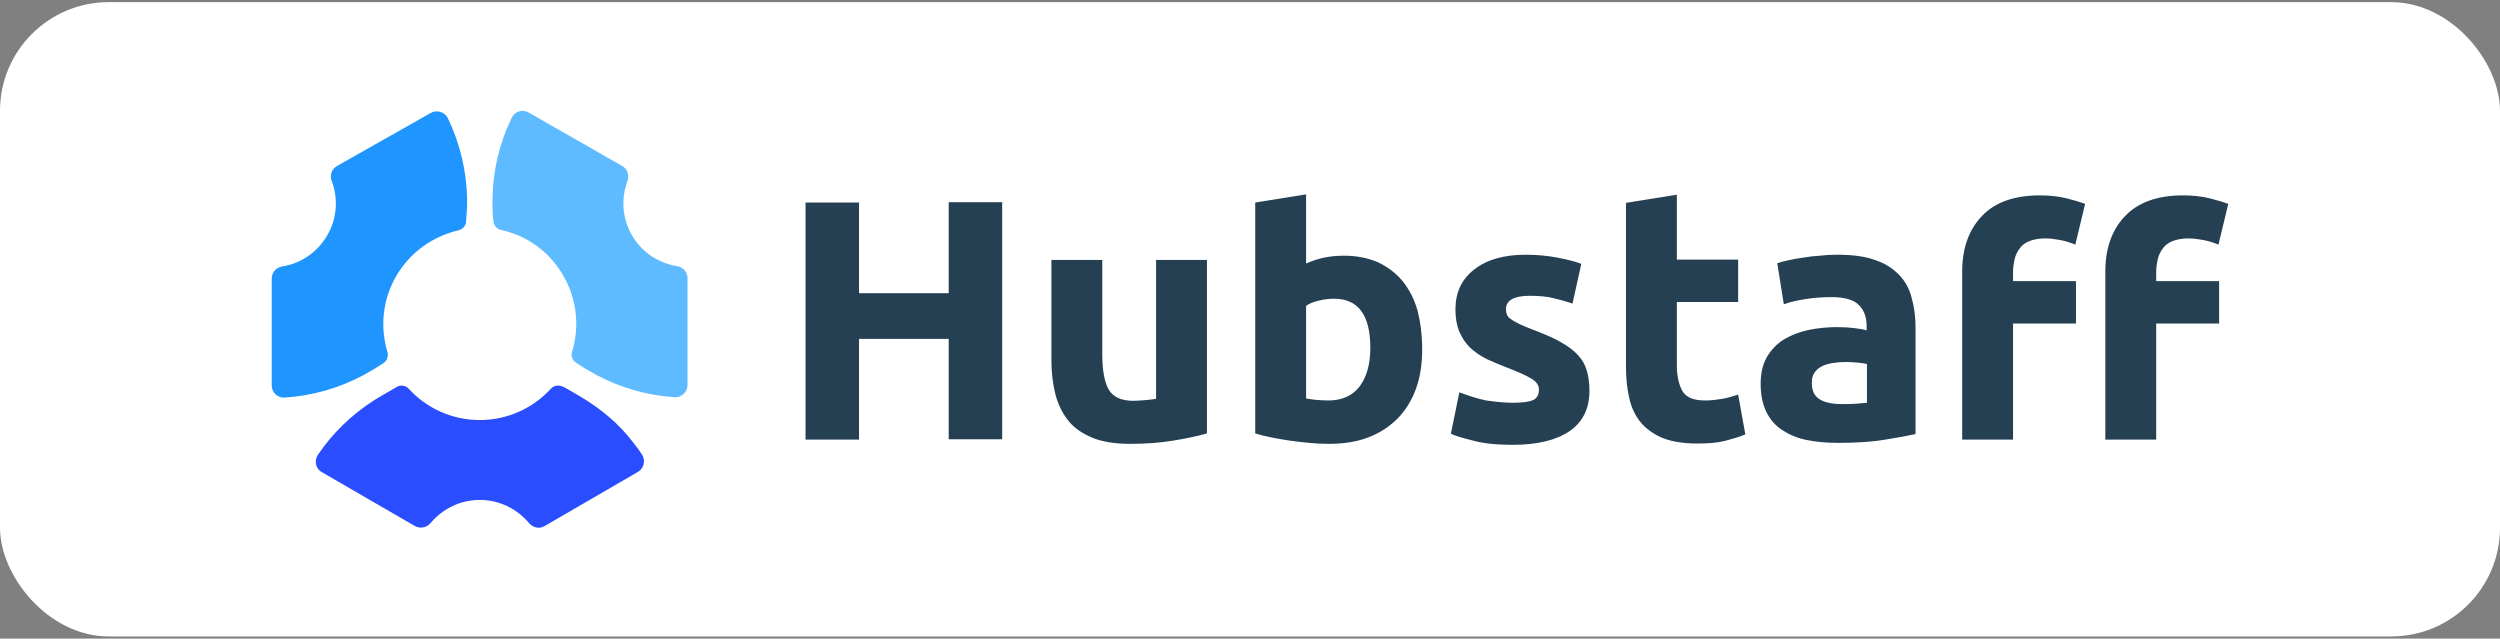
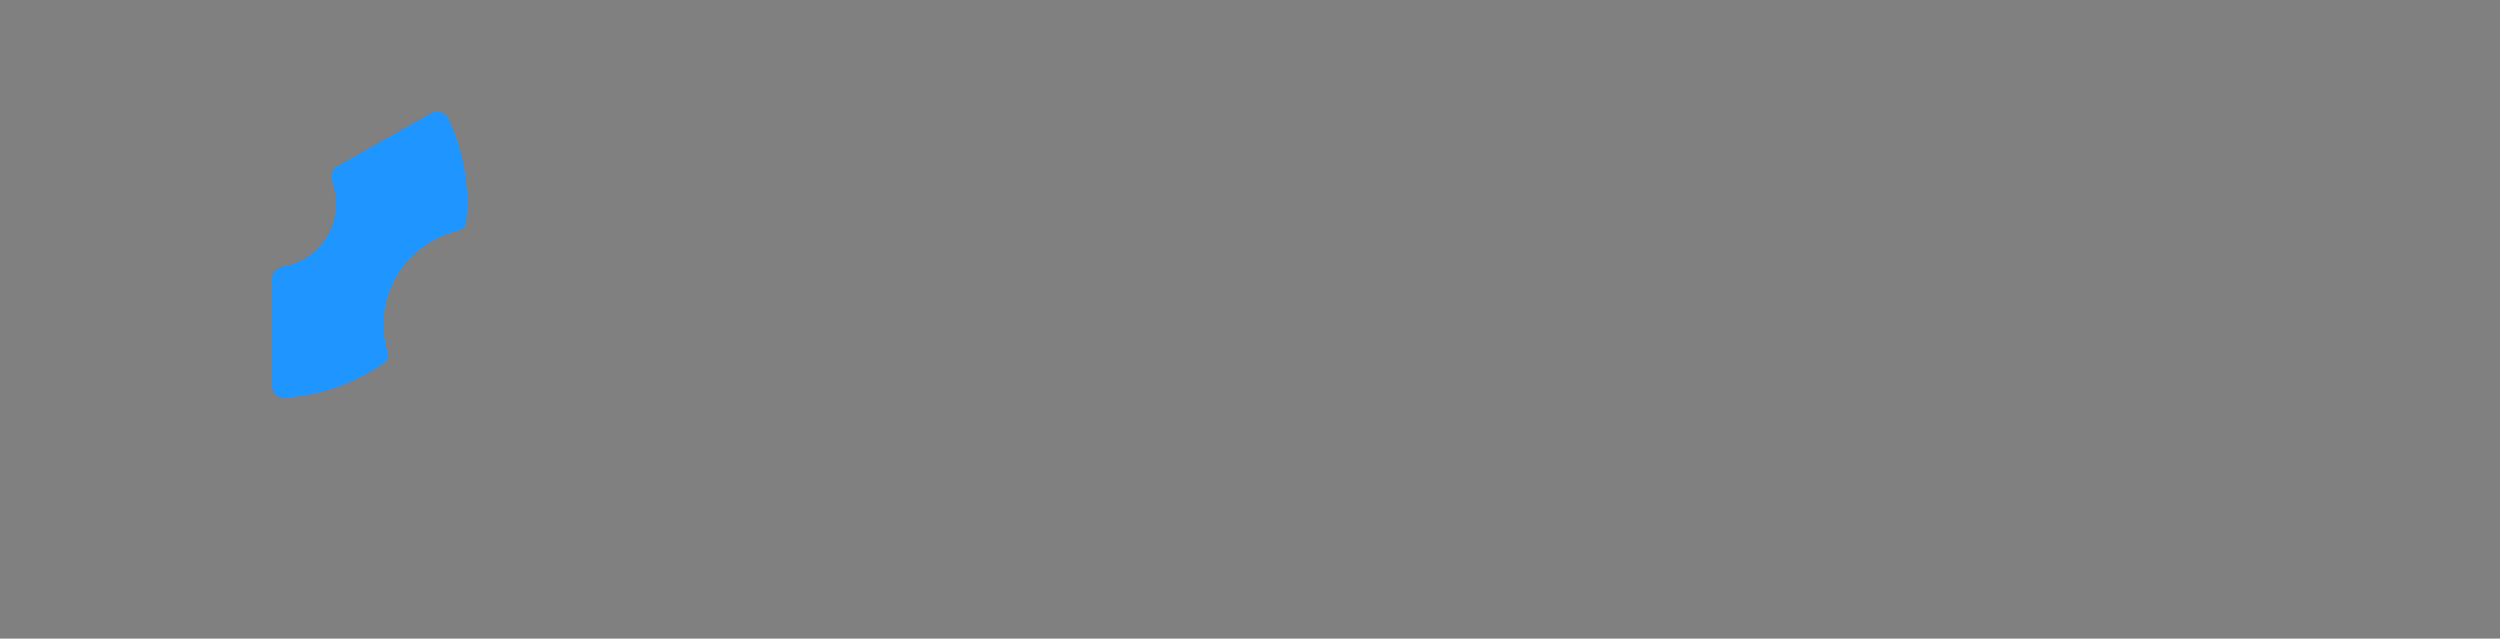
<svg xmlns="http://www.w3.org/2000/svg" width="184" height="47" viewBox="0 0 184 47" fill="none">
  <rect x="0" y="0" width="184" height="47" fill="#808080" stroke="none" />
-   <rect y="0.159" width="184" height="46.683" rx="8" fill="white" />
-   <path d="M69.824 14.883H73.76V32.331H69.824V24.939H63.224V32.355H59.288V14.907H63.224V21.579H69.824V14.883ZM88.832 31.899C88.184 32.091 87.368 32.259 86.36 32.427C85.352 32.595 84.296 32.667 83.192 32.667C82.064 32.667 81.128 32.523 80.384 32.211C79.64 31.899 79.04 31.491 78.608 30.939C78.176 30.387 77.864 29.739 77.672 28.995C77.48 28.227 77.384 27.411 77.384 26.499V19.131H81.128V26.067C81.128 27.267 81.296 28.155 81.608 28.683C81.92 29.211 82.52 29.499 83.408 29.499C83.672 29.499 83.96 29.475 84.272 29.451C84.536 29.427 84.8 29.403 85.088 29.355V19.131H88.832V31.899ZM104.672 25.731C104.672 26.787 104.528 27.747 104.216 28.611C103.904 29.475 103.448 30.195 102.872 30.795C102.272 31.395 101.552 31.875 100.712 32.187C99.848 32.523 98.888 32.667 97.784 32.667C97.304 32.667 96.824 32.643 96.368 32.595C95.888 32.547 95.384 32.499 94.904 32.427C94.448 32.355 93.992 32.283 93.536 32.187C93.152 32.115 92.768 32.019 92.384 31.899V14.907L96.128 14.307V19.395C96.56 19.203 96.992 19.059 97.448 18.963C97.904 18.867 98.384 18.819 98.912 18.819C99.848 18.819 100.688 18.987 101.408 19.299C102.128 19.635 102.728 20.091 103.232 20.691C103.712 21.291 104.096 22.011 104.336 22.875C104.552 23.739 104.672 24.675 104.672 25.731ZM100.856 25.611C100.856 23.187 99.968 21.987 98.192 21.987C97.808 21.987 97.424 22.035 97.04 22.131C96.656 22.227 96.344 22.347 96.128 22.515V29.331C96.32 29.355 96.536 29.403 96.824 29.427C97.112 29.451 97.424 29.475 97.76 29.475C98.792 29.475 99.56 29.115 100.088 28.419C100.592 27.723 100.856 26.787 100.856 25.611ZM111.368 29.643C112.064 29.643 112.544 29.571 112.832 29.451C113.12 29.307 113.264 29.067 113.264 28.659C113.264 28.347 113.072 28.083 112.712 27.867C112.352 27.651 111.776 27.387 111.032 27.099C110.456 26.883 109.904 26.643 109.424 26.427C108.944 26.187 108.536 25.899 108.2 25.587C107.864 25.251 107.6 24.867 107.408 24.411C107.216 23.955 107.12 23.403 107.12 22.779C107.12 21.531 107.576 20.547 108.512 19.827C109.424 19.107 110.696 18.747 112.304 18.747C113.12 18.747 113.888 18.819 114.632 18.963C115.376 19.107 115.952 19.251 116.384 19.419L115.736 22.347C115.28 22.179 114.8 22.059 114.32 21.939C113.816 21.819 113.24 21.771 112.592 21.771C111.416 21.771 110.84 22.107 110.84 22.755C110.84 22.899 110.864 23.043 110.912 23.163C110.96 23.283 111.056 23.403 111.224 23.499C111.368 23.619 111.584 23.715 111.848 23.859C112.112 23.979 112.448 24.123 112.832 24.267C113.648 24.579 114.344 24.867 114.872 25.179C115.4 25.467 115.832 25.803 116.144 26.139C116.456 26.475 116.672 26.859 116.792 27.291C116.912 27.699 116.984 28.203 116.984 28.755C116.984 30.051 116.504 31.059 115.52 31.731C114.536 32.403 113.144 32.739 111.344 32.739C110.168 32.739 109.184 32.643 108.416 32.427C107.624 32.235 107.096 32.067 106.784 31.923L107.408 28.875C108.056 29.115 108.704 29.331 109.376 29.475C110.072 29.571 110.72 29.643 111.368 29.643ZM119.672 14.931L123.416 14.331V19.107H127.928V22.227H123.416V26.883C123.416 27.675 123.56 28.299 123.824 28.779C124.112 29.259 124.664 29.475 125.504 29.475C125.912 29.475 126.32 29.427 126.752 29.355C127.184 29.283 127.568 29.163 127.928 29.043L128.456 31.971C128 32.163 127.496 32.307 126.944 32.451C126.392 32.595 125.72 32.643 124.904 32.643C123.872 32.643 123.032 32.499 122.36 32.235C121.688 31.947 121.16 31.563 120.752 31.083C120.344 30.579 120.056 29.979 119.912 29.283C119.744 28.587 119.672 27.795 119.672 26.931V14.931ZM135.224 18.747C136.328 18.747 137.264 18.867 137.984 19.131C138.728 19.371 139.304 19.755 139.76 20.211C140.216 20.691 140.528 21.243 140.696 21.915C140.888 22.587 140.984 23.331 140.984 24.147V31.947C140.456 32.067 139.688 32.211 138.752 32.355C137.792 32.523 136.64 32.595 135.272 32.595C134.408 32.595 133.64 32.523 132.944 32.379C132.248 32.235 131.648 31.971 131.144 31.635C130.64 31.299 130.256 30.843 129.992 30.291C129.728 29.739 129.584 29.067 129.584 28.251C129.584 27.483 129.728 26.835 130.04 26.283C130.352 25.755 130.76 25.323 131.288 24.987C131.816 24.675 132.416 24.435 133.088 24.291C133.784 24.147 134.48 24.075 135.176 24.075C135.656 24.075 136.088 24.099 136.472 24.147C136.856 24.195 137.168 24.243 137.384 24.315V23.979C137.384 23.331 137.192 22.827 136.808 22.443C136.424 22.059 135.752 21.867 134.792 21.867C134.144 21.867 133.52 21.915 132.896 22.011C132.272 22.107 131.744 22.227 131.288 22.395L130.808 19.371C131.024 19.299 131.288 19.227 131.624 19.155C131.96 19.083 132.32 19.011 132.704 18.963C133.112 18.891 133.52 18.843 133.928 18.819C134.36 18.771 134.792 18.747 135.224 18.747ZM135.536 29.739C135.896 29.739 136.256 29.739 136.592 29.715C136.928 29.691 137.192 29.667 137.408 29.643V26.787C137.264 26.763 137.024 26.715 136.736 26.691C136.472 26.667 136.184 26.643 135.896 26.643C135.536 26.643 135.2 26.667 134.912 26.715C134.6 26.763 134.336 26.835 134.096 26.955C133.856 27.075 133.664 27.243 133.544 27.435C133.4 27.627 133.352 27.891 133.352 28.179C133.352 28.779 133.544 29.163 133.952 29.403C134.312 29.619 134.84 29.739 135.536 29.739ZM150.152 14.379C150.848 14.379 151.496 14.451 152.096 14.595C152.672 14.739 153.128 14.883 153.464 15.003L152.744 18.003C152.384 17.859 152.024 17.739 151.64 17.667C151.256 17.595 150.872 17.547 150.536 17.547C150.08 17.547 149.696 17.619 149.384 17.739C149.072 17.859 148.832 18.027 148.664 18.267C148.496 18.483 148.352 18.747 148.28 19.059C148.208 19.371 148.16 19.683 148.16 20.043V20.691H152.792V23.811H148.16V32.355H144.416V19.995C144.416 18.291 144.896 16.923 145.856 15.915C146.816 14.883 148.256 14.379 150.152 14.379ZM160.688 14.379C161.384 14.379 162.032 14.451 162.632 14.595C163.208 14.739 163.664 14.883 164 15.003L163.28 18.003C162.92 17.859 162.56 17.739 162.176 17.667C161.792 17.595 161.408 17.547 161.072 17.547C160.616 17.547 160.232 17.619 159.92 17.739C159.608 17.859 159.368 18.027 159.2 18.267C159.032 18.483 158.888 18.747 158.816 19.059C158.744 19.371 158.696 19.683 158.696 20.043V20.691H163.328V23.811H158.696V32.355H154.952V19.995C154.952 18.291 155.432 16.923 156.392 15.915C157.376 14.883 158.792 14.379 160.688 14.379Z" fill="#253F53" />
-   <path d="M23.696 34.755L30.536 38.715C30.92 38.931 31.4 38.835 31.688 38.499C32.552 37.467 33.848 36.795 35.312 36.795C36.776 36.795 38.072 37.467 38.936 38.499C39.224 38.835 39.704 38.955 40.088 38.715L46.952 34.731C47.408 34.467 47.528 33.867 47.24 33.435C46.904 32.931 46.544 32.475 46.16 32.019C45.128 30.819 43.88 29.859 42.512 29.067L41.6 28.539L41.552 28.515C41.504 28.491 41.456 28.467 41.384 28.443C41.096 28.323 40.76 28.371 40.544 28.611C39.248 30.027 37.376 30.915 35.312 30.915C33.248 30.915 31.376 30.027 30.08 28.611C29.864 28.371 29.528 28.323 29.264 28.443L28.184 29.067C26.456 30.051 24.944 31.371 23.768 32.955C23.648 33.123 23.528 33.291 23.408 33.459C23.096 33.915 23.24 34.515 23.696 34.755Z" fill="#294DFF" />
  <path d="M24.8 12.219C24.416 12.435 24.248 12.915 24.416 13.323C24.896 14.595 24.824 16.059 24.08 17.331C23.336 18.603 22.112 19.395 20.768 19.611C20.336 19.683 20 20.043 20 20.499V28.371C20 28.875 20.432 29.307 20.96 29.259C22.976 29.139 24.944 28.563 26.72 27.627L27.56 27.147C27.776 27.003 28.016 26.859 28.232 26.715C28.496 26.547 28.592 26.211 28.52 25.923C27.968 24.099 28.136 22.083 29.168 20.307C30.2 18.531 31.904 17.379 33.752 16.947C34.04 16.875 34.28 16.635 34.304 16.323C34.328 15.963 34.352 15.603 34.376 15.219V14.667C34.352 12.603 33.848 10.539 32.96 8.691C32.744 8.235 32.144 8.067 31.712 8.307L24.8 12.219Z" fill="#1F95FF" />
-   <path d="M46.52 17.331C45.776 16.059 45.704 14.595 46.184 13.323C46.328 12.915 46.184 12.435 45.8 12.219L38.912 8.283C38.456 8.019 37.88 8.187 37.664 8.667C36.752 10.539 36.272 12.579 36.248 14.643V15.195C36.248 15.555 36.272 15.915 36.32 16.299C36.344 16.611 36.584 16.851 36.872 16.923C38.744 17.331 40.424 18.483 41.456 20.283C42.488 22.059 42.656 24.099 42.104 25.899C42.008 26.187 42.128 26.523 42.392 26.691C42.608 26.835 42.824 26.979 43.064 27.123L43.904 27.603C45.68 28.539 47.648 29.115 49.664 29.235C50.168 29.259 50.6 28.851 50.6 28.347V20.475C50.6 20.043 50.288 19.659 49.832 19.587C48.488 19.371 47.24 18.579 46.52 17.331Z" fill="#5FBBFF" />
</svg>